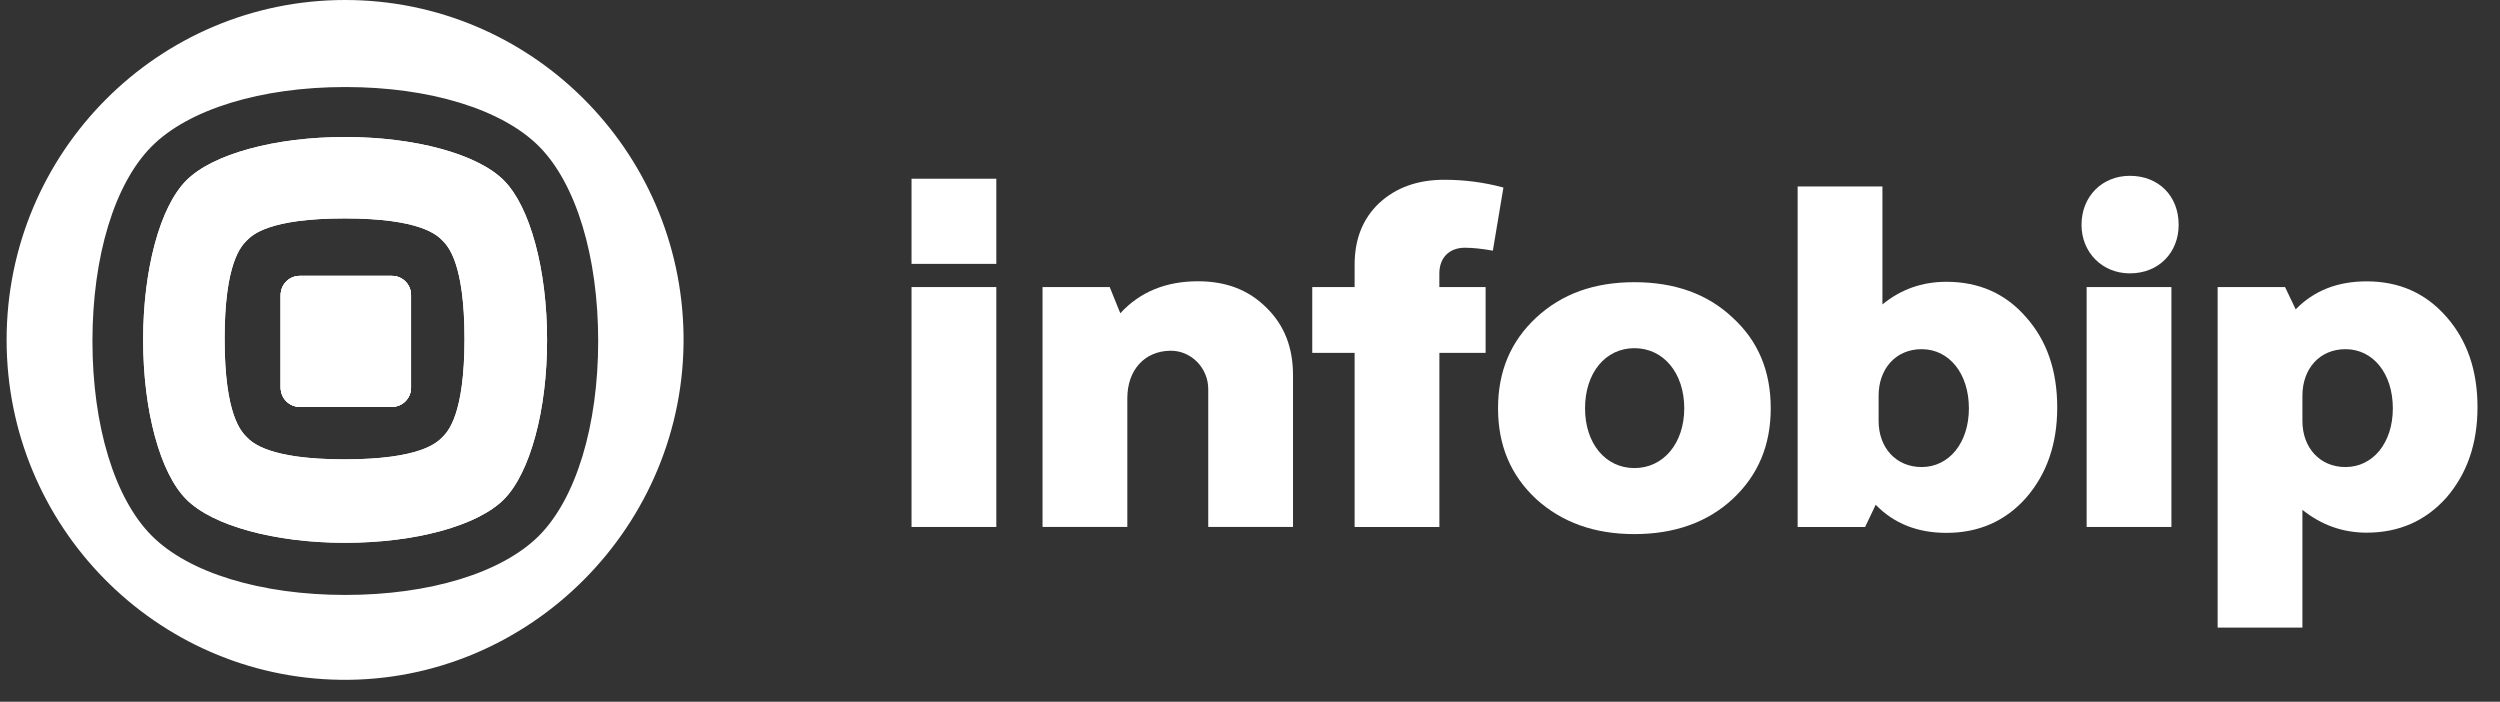
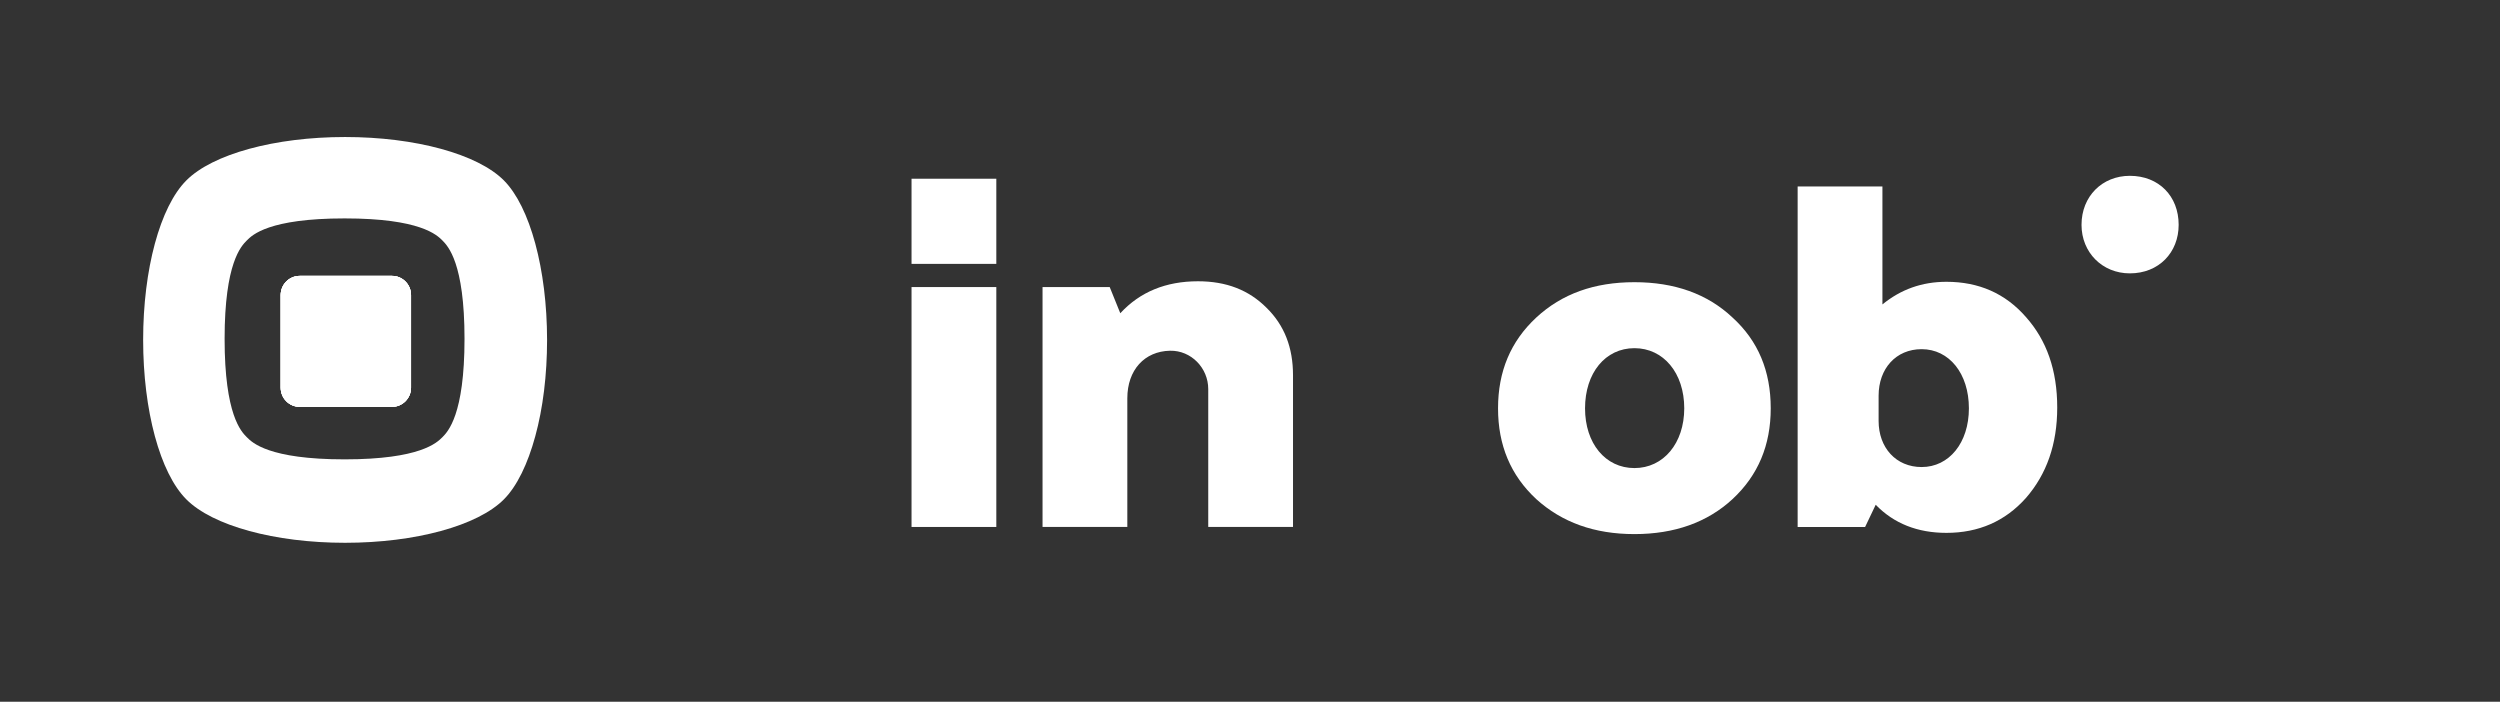
<svg xmlns="http://www.w3.org/2000/svg" width="171" height="48" viewBox="0 0 171 48" fill="none">
  <rect x="0" y="0" width="171" height="48" fill="#333333" stroke="none" />
  <path d="M81.942 19.239C79.743 19.239 77.971 19.968 76.628 21.426L75.904 19.635H71.31V36.044H77.109V27.244C77.109 25.311 78.28 24.025 80.031 23.99C81.472 23.96 82.644 25.167 82.644 26.614V36.041H88.442V25.666C88.442 23.777 87.853 22.251 86.637 21.058C85.419 19.834 83.878 19.239 81.942 19.239Z" fill="white" />
  <path d="M68.148 12.225H62.349V18.049H68.148V12.225Z" fill="white" />
  <path d="M68.148 19.635H62.349V36.044H68.148V19.635Z" fill="white" />
-   <path d="M167.321 21.655C165.899 20.036 164.089 19.245 161.879 19.245C159.894 19.245 158.282 19.873 157.026 21.159L156.297 19.635H151.687V42.926H157.485V34.875C158.777 35.902 160.223 36.434 161.879 36.434C164.089 36.434 165.899 35.634 167.321 34.051C168.735 32.423 169.461 30.37 169.461 27.853C169.461 25.3 168.732 23.247 167.321 21.655ZM160.43 31.946C158.673 31.946 157.485 30.619 157.485 28.795V27.067C157.485 25.207 158.676 23.883 160.43 23.883C162.314 23.883 163.67 25.541 163.67 27.932C163.67 30.288 162.314 31.946 160.43 31.946Z" fill="white" />
  <path d="M145.682 12.026C143.798 12.026 142.376 13.421 142.376 15.379C142.376 17.271 143.798 18.698 145.682 18.698C147.666 18.698 149.02 17.271 149.02 15.379C149.023 13.421 147.666 12.026 145.682 12.026Z" fill="white" />
-   <path d="M148.525 19.635H142.726V36.044H148.525V19.635Z" fill="white" />
  <path d="M118.503 21.718C116.782 20.096 114.531 19.302 111.796 19.302C109.051 19.302 106.835 20.096 105.082 21.718C103.325 23.351 102.466 25.409 102.466 27.929C102.466 30.452 103.325 32.511 105.082 34.141C106.838 35.73 109.053 36.532 111.796 36.532C114.534 36.532 116.782 35.73 118.503 34.141C120.259 32.508 121.118 30.449 121.118 27.929C121.118 25.374 120.257 23.315 118.503 21.718ZM111.796 32.016C109.806 32.016 108.417 30.324 108.417 27.932C108.417 25.508 109.806 23.815 111.796 23.815C113.778 23.815 115.203 25.508 115.203 27.932C115.2 30.324 113.776 32.016 111.796 32.016Z" fill="white" />
-   <path d="M100.2 16.945C100.727 16.945 101.352 17.011 102.111 17.145L102.834 12.828C101.483 12.462 100.134 12.296 98.783 12.296C96.973 12.296 95.488 12.828 94.336 13.89C93.216 14.952 92.656 16.348 92.656 18.108V19.637H89.758V24.137H92.656V36.046H98.454V24.137H101.616V19.637H98.451V18.709C98.451 17.609 99.145 16.945 100.2 16.945Z" fill="white" />
  <path d="M138.572 21.683C137.161 20.066 135.345 19.275 133.138 19.275C131.457 19.275 130.014 19.796 128.758 20.823V12.755H122.959V36.046H127.573L128.298 34.526C129.544 35.812 131.164 36.448 133.135 36.448C135.342 36.448 137.158 35.648 138.569 34.067C139.988 32.443 140.714 30.389 140.714 27.878C140.717 25.325 139.991 23.274 138.572 21.683ZM131.441 31.946C129.685 31.946 128.497 30.619 128.497 28.795V27.067C128.497 25.207 129.688 23.883 131.441 23.883C133.317 23.883 134.673 25.541 134.673 27.932C134.673 30.288 133.317 31.946 131.441 31.946Z" fill="white" />
  <path d="M28.115 20.188V26.511C28.115 27.241 27.53 27.828 26.811 27.828H20.503C19.784 27.828 19.199 27.241 19.199 26.511V20.188C19.199 19.459 19.784 18.871 20.503 18.871H26.811C27.53 18.871 28.115 19.456 28.115 20.188Z" fill="white" />
  <path d="M34.465 12.34C32.67 10.538 28.405 9.372 23.602 9.372C18.8 9.372 14.542 10.538 12.747 12.34C10.945 14.143 9.791 18.426 9.791 23.249C9.791 28.073 10.945 32.358 12.747 34.158C14.542 35.961 18.8 37.127 23.602 37.127C28.405 37.127 32.672 35.961 34.465 34.158C35.361 33.258 36.099 31.735 36.614 29.835C37.135 27.935 37.42 25.656 37.42 23.249C37.418 18.429 36.258 14.143 34.465 12.34ZM30.266 29.899C29.889 30.278 28.752 31.42 23.572 31.42C18.384 31.42 17.248 30.276 16.877 29.899C16.5 29.52 15.363 28.378 15.363 23.176C15.363 17.974 16.502 16.832 16.877 16.453C17.248 16.074 18.384 14.939 23.572 14.939C28.752 14.939 29.889 16.074 30.266 16.453C30.636 16.832 31.773 17.974 31.773 23.176C31.773 28.378 30.634 29.52 30.266 29.899Z" fill="white" />
  <path d="M28.115 20.188V26.511C28.115 27.241 27.53 27.828 26.811 27.828H20.503C19.784 27.828 19.199 27.241 19.199 26.511V20.188C19.199 19.459 19.784 18.871 20.503 18.871H26.811C27.53 18.871 28.115 19.456 28.115 20.188Z" fill="white" />
  <path d="M28.114 20.188V26.511C28.114 27.241 27.529 27.828 26.809 27.828H20.502C19.782 27.828 19.198 27.241 19.198 26.511V20.188C19.198 19.459 19.782 18.871 20.502 18.871H26.809C27.529 18.871 28.114 19.456 28.114 20.188Z" fill="white" />
  <path d="M28.114 20.188V26.511C28.114 27.241 27.529 27.828 26.809 27.828H20.502C19.782 27.828 19.198 27.241 19.198 26.511V20.188C19.198 19.459 19.782 18.871 20.502 18.871H26.809C27.529 18.871 28.114 19.456 28.114 20.188Z" fill="white" />
-   <path d="M34.465 12.34C32.67 10.538 28.405 9.372 23.602 9.372C18.8 9.372 14.542 10.538 12.747 12.34C10.945 14.143 9.791 18.426 9.791 23.249C9.791 28.073 10.945 32.358 12.747 34.158C14.542 35.961 18.8 37.127 23.602 37.127C28.405 37.127 32.672 35.961 34.465 34.158C35.361 33.258 36.099 31.735 36.614 29.835C37.135 27.935 37.42 25.656 37.42 23.249C37.418 18.429 36.258 14.143 34.465 12.34ZM30.266 29.899C29.889 30.278 28.752 31.42 23.572 31.42C18.384 31.42 17.248 30.276 16.877 29.899C16.5 29.52 15.363 28.378 15.363 23.176C15.363 17.974 16.502 16.832 16.877 16.453C17.248 16.074 18.384 14.939 23.572 14.939C28.752 14.939 29.889 16.074 30.266 16.453C30.636 16.832 31.773 17.974 31.773 23.176C31.773 28.378 30.634 29.52 30.266 29.899Z" fill="white" />
-   <path d="M23.602 0C10.817 0 0.452 10.409 0.452 23.249C0.452 35.982 10.645 46.325 23.285 46.498C36.236 46.671 46.926 35.93 46.754 22.922C46.577 10.236 36.28 0 23.602 0ZM36.875 36.636C34.341 39.18 29.39 40.694 23.623 40.694C17.855 40.694 12.895 39.18 10.371 36.636C7.837 34.092 6.323 29.119 6.323 23.327C6.323 17.535 7.837 12.563 10.371 10.018C12.897 7.474 17.855 5.953 23.623 5.953C29.39 5.953 34.344 7.474 36.875 10.018C39.401 12.563 40.916 17.535 40.916 23.327C40.916 29.117 39.401 34.092 36.875 36.636Z" fill="white" />
</svg>